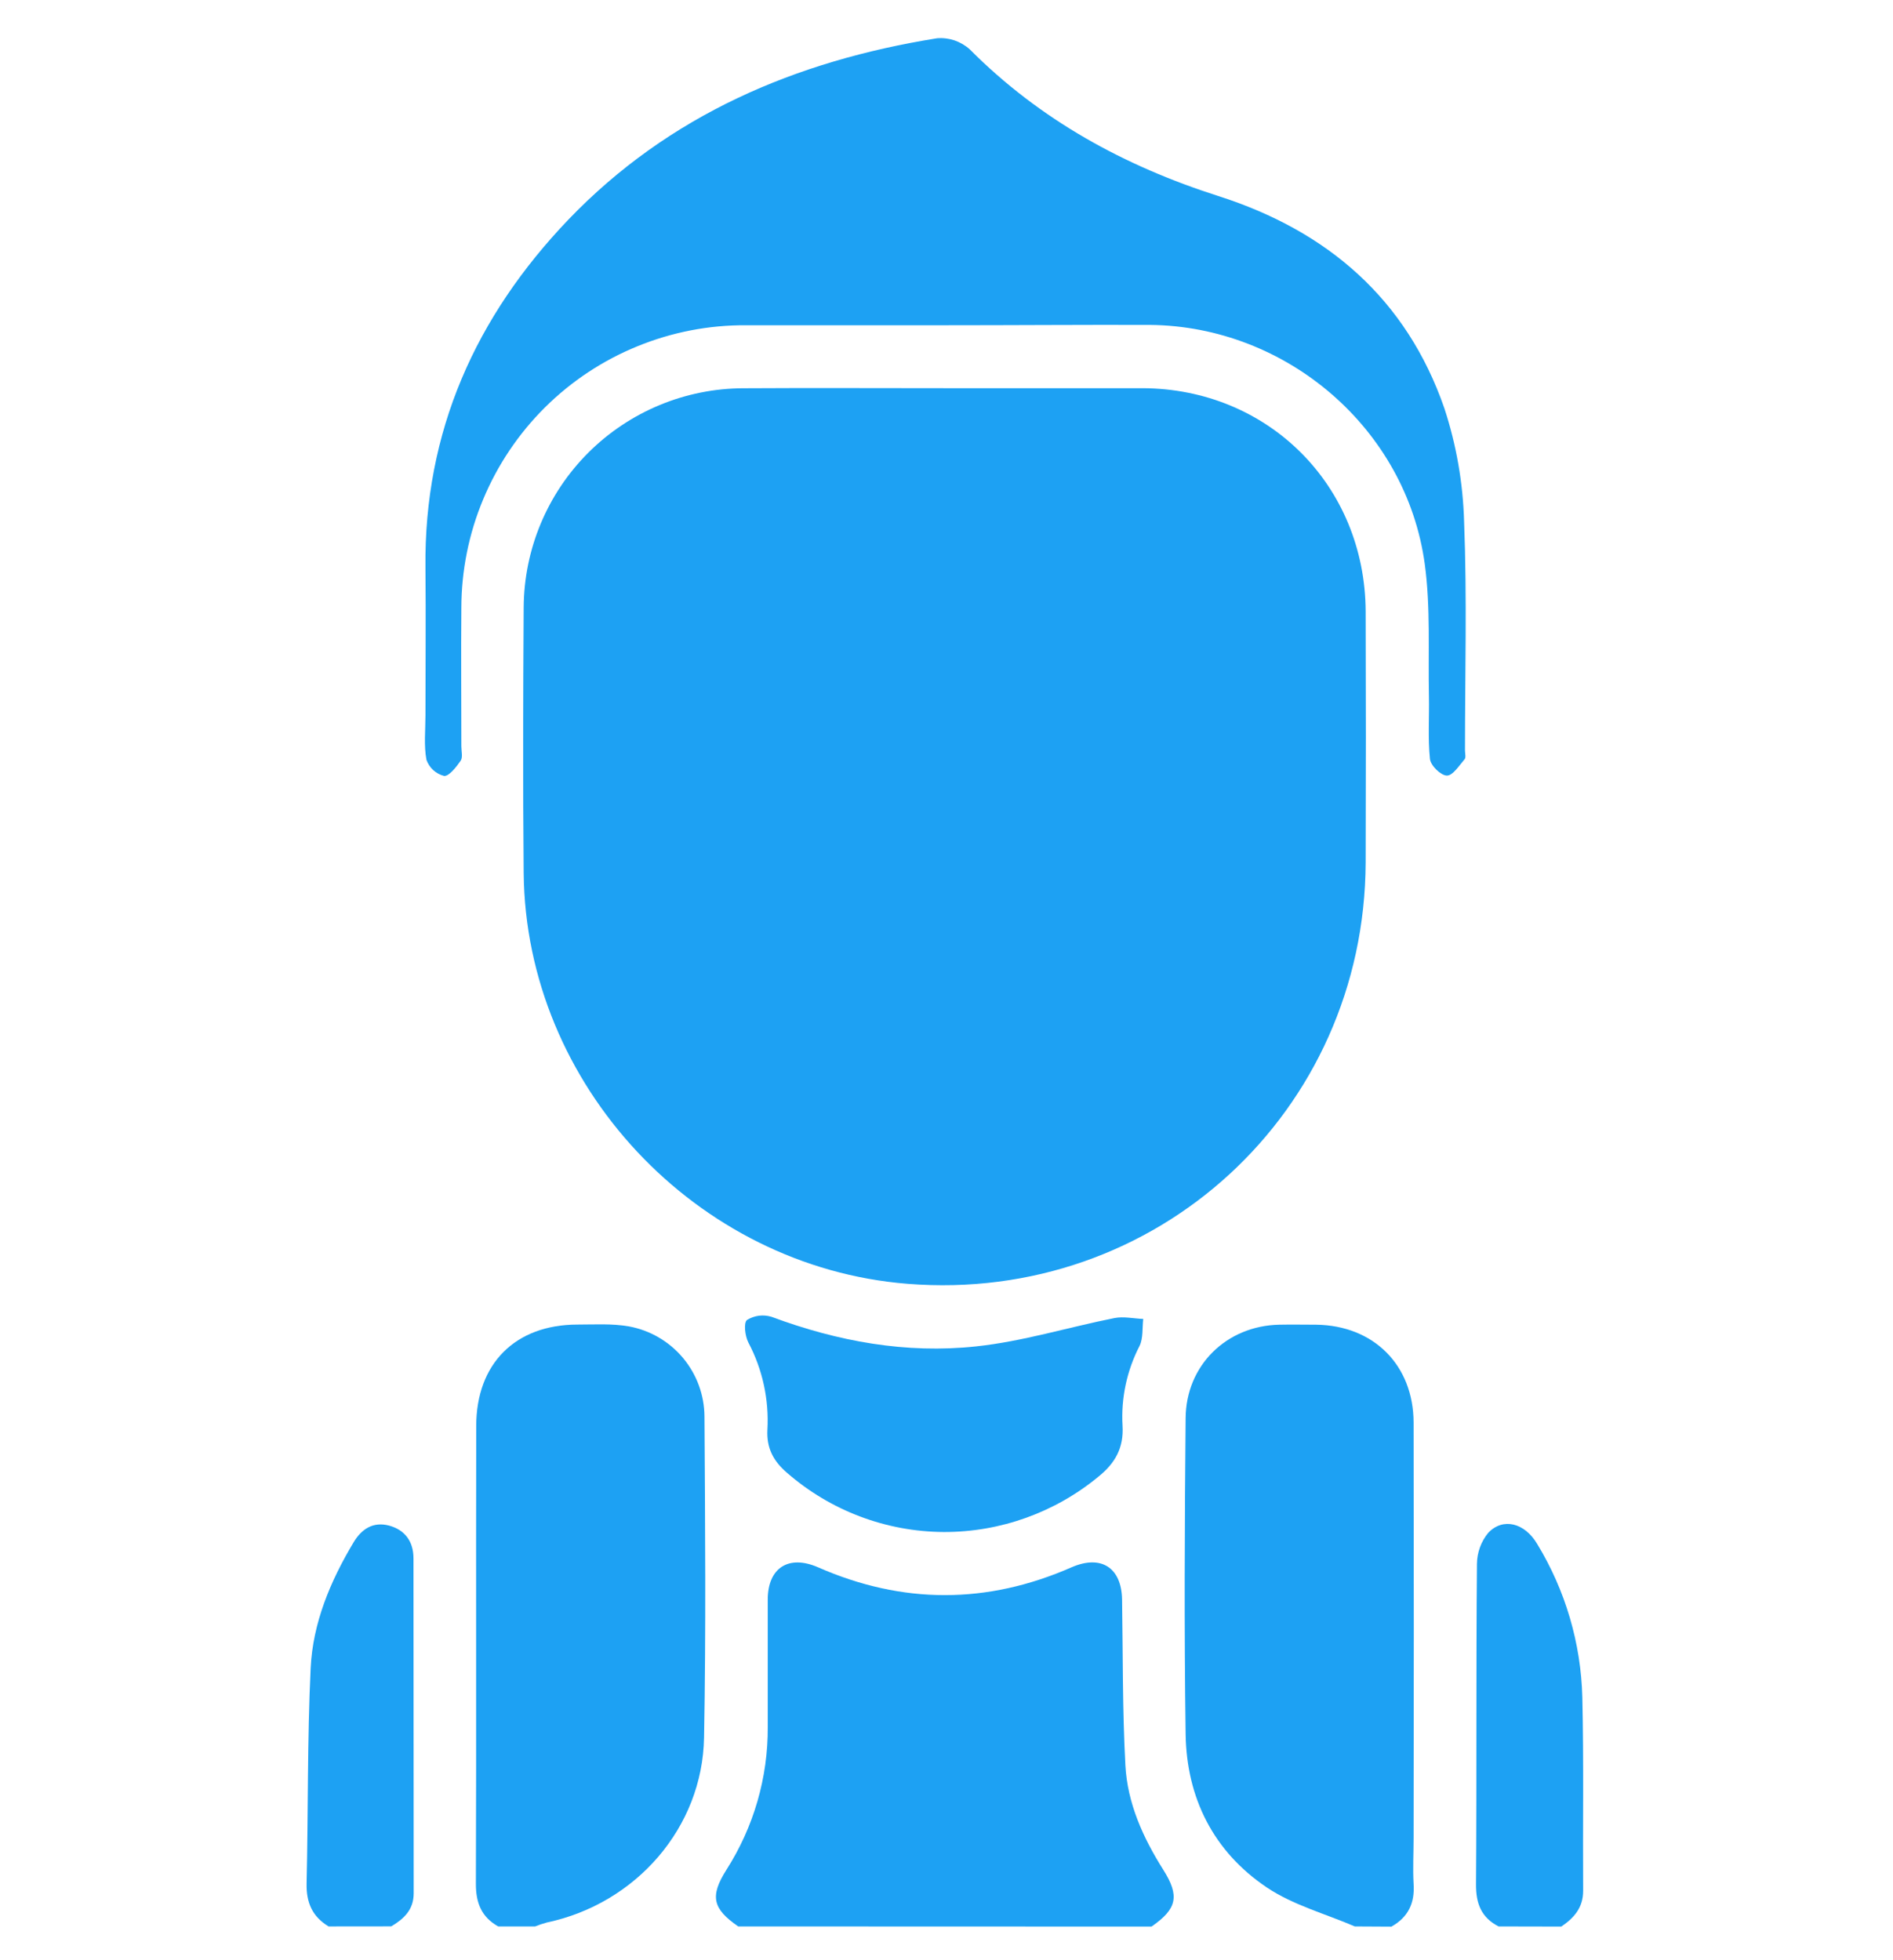
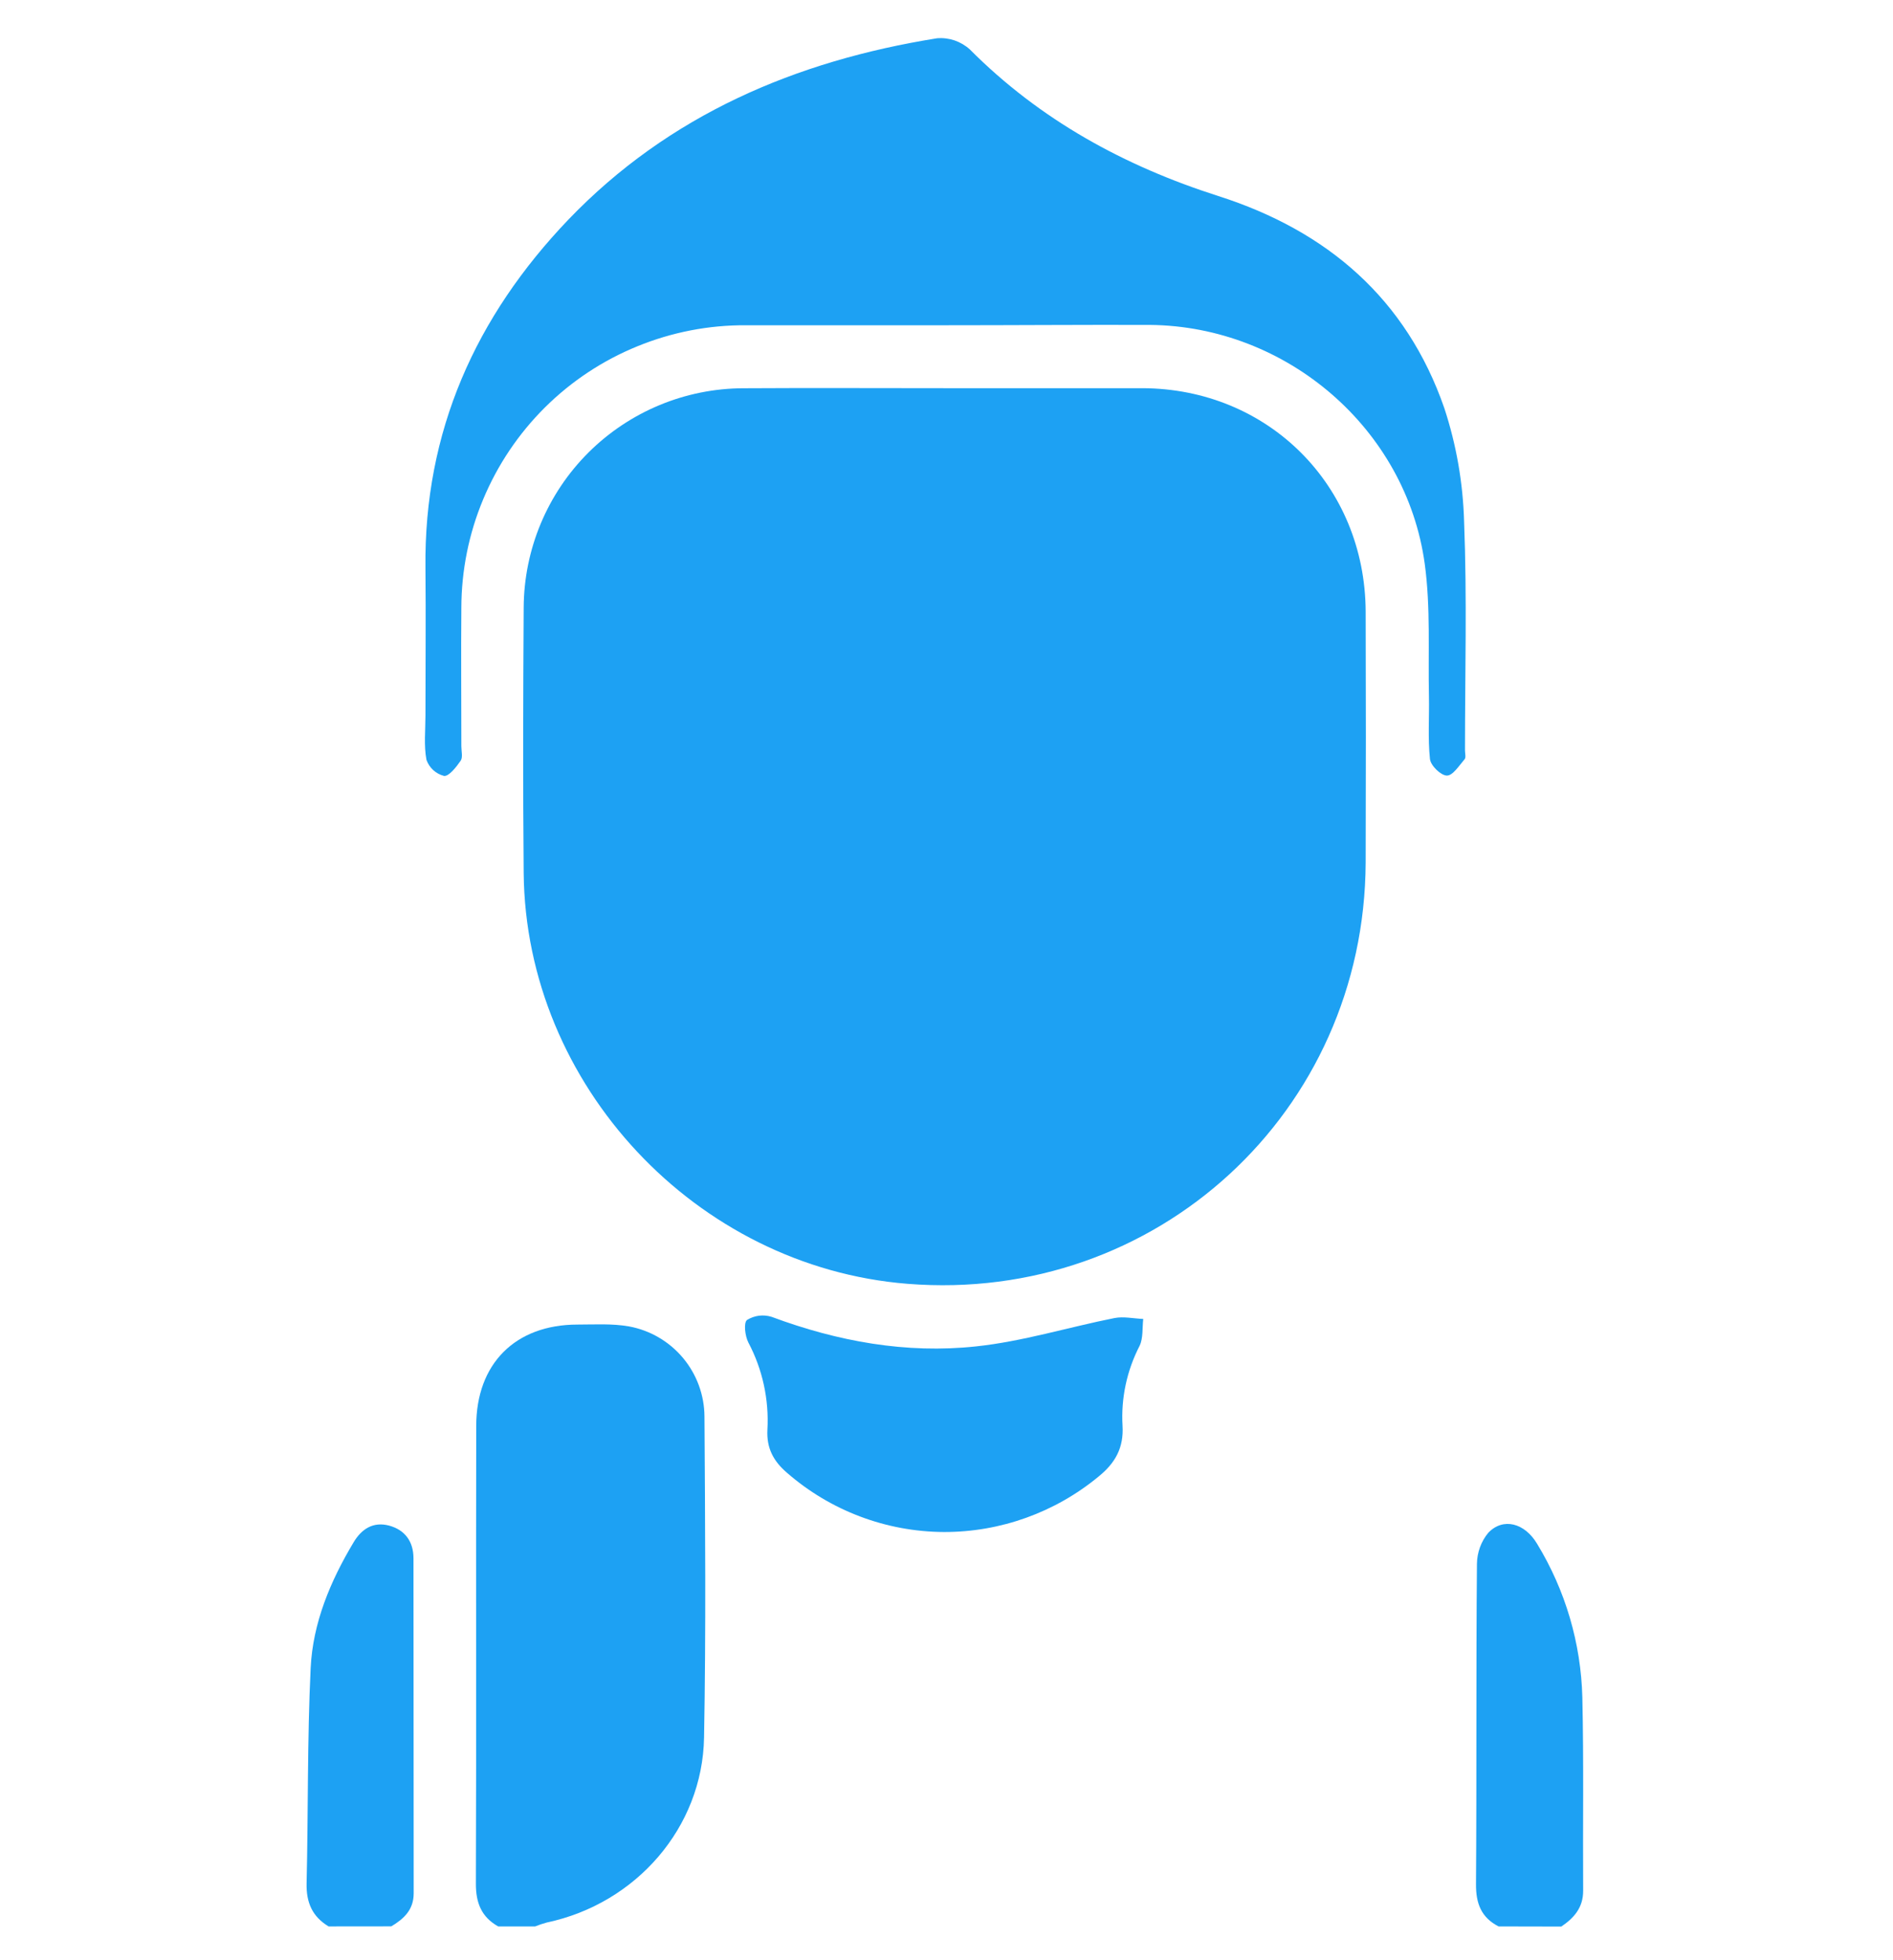
<svg xmlns="http://www.w3.org/2000/svg" width="28" height="29" viewBox="0 0 28 29" fill="none">
  <g clip-path="url(#clip0_8580_82519)">
-     <path d="M10.919 28.5C10.539 28.238 10.498 28.052 10.745 27.662C11.148 27.031 11.361 26.297 11.356 25.548C11.356 24.921 11.356 24.294 11.356 23.666C11.356 23.195 11.665 22.997 12.1 23.187C13.35 23.736 14.6 23.736 15.85 23.187C16.288 22.996 16.589 23.193 16.597 23.664C16.61 24.482 16.602 25.3 16.646 26.116C16.676 26.678 16.907 27.188 17.207 27.663C17.451 28.05 17.411 28.24 17.033 28.502L10.919 28.5Z" fill="#1DA1F3" />
    <path d="M7.369 28.5C7.121 28.361 7.038 28.151 7.039 27.868C7.047 25.607 7.039 23.355 7.044 21.098C7.044 20.176 7.62 19.598 8.54 19.596C8.794 19.596 9.05 19.579 9.302 19.623C9.614 19.68 9.897 19.845 10.101 20.088C10.305 20.331 10.418 20.638 10.42 20.955C10.43 22.538 10.443 24.122 10.414 25.704C10.391 27.039 9.407 28.163 8.089 28.442C8.03 28.458 7.972 28.477 7.916 28.5H7.369Z" fill="#1DA1F3" />
-     <path d="M20.039 28.5C19.602 28.312 19.125 28.184 18.737 27.923C17.949 27.392 17.55 26.599 17.537 25.651C17.515 24.095 17.523 22.539 17.537 20.984C17.541 20.2 18.142 19.614 18.922 19.598C19.104 19.594 19.287 19.598 19.468 19.598C20.317 19.609 20.907 20.195 20.909 21.047C20.913 23.093 20.913 25.14 20.909 27.188C20.909 27.415 20.896 27.643 20.909 27.87C20.929 28.154 20.829 28.364 20.581 28.503L20.039 28.5Z" fill="#1DA1F3" />
    <path d="M4.86 28.5C4.619 28.354 4.529 28.147 4.535 27.864C4.56 26.803 4.544 25.739 4.595 24.678C4.627 24.01 4.886 23.392 5.231 22.816C5.351 22.616 5.523 22.509 5.755 22.57C5.987 22.633 6.115 22.802 6.116 23.052C6.116 24.704 6.117 26.357 6.119 28.01C6.119 28.255 5.973 28.388 5.788 28.499L4.86 28.5Z" fill="#1DA1F3" />
    <path d="M22.166 28.5C21.91 28.369 21.83 28.161 21.832 27.875C21.843 26.295 21.832 24.714 21.846 23.136C21.848 22.968 21.907 22.805 22.014 22.676C22.233 22.447 22.552 22.53 22.736 22.84C23.154 23.526 23.385 24.31 23.405 25.113C23.427 26.066 23.411 27.021 23.417 27.974C23.417 28.222 23.282 28.375 23.094 28.502L22.166 28.5Z" fill="#1DA1F3" />
    <path d="M13.979 5.743C14.953 5.743 15.926 5.743 16.896 5.743C18.758 5.748 20.192 7.181 20.2 9.048C20.204 10.285 20.204 11.522 20.2 12.759C20.185 16.453 17.102 19.288 13.422 18.993C10.295 18.743 7.776 16.052 7.746 12.916C7.734 11.604 7.738 10.296 7.746 8.987C7.751 8.126 8.095 7.302 8.705 6.694C9.315 6.087 10.14 5.745 11.001 5.744C11.996 5.738 12.988 5.743 13.979 5.743Z" fill="#1DA1F3" />
    <path d="M13.954 4.812C12.98 4.812 12.007 4.812 11.037 4.812C10.485 4.808 9.939 4.914 9.428 5.123C8.917 5.331 8.453 5.638 8.061 6.027C7.67 6.416 7.359 6.878 7.147 7.387C6.934 7.896 6.825 8.442 6.824 8.993C6.818 9.676 6.824 10.358 6.824 11.04C6.824 11.113 6.848 11.204 6.814 11.254C6.749 11.348 6.639 11.489 6.567 11.479C6.508 11.464 6.453 11.434 6.408 11.393C6.363 11.352 6.329 11.3 6.308 11.242C6.268 11.031 6.293 10.805 6.293 10.586C6.293 9.857 6.3 9.128 6.293 8.403C6.27 6.384 7.035 4.684 8.408 3.248C9.895 1.699 11.771 0.901 13.861 0.566C13.949 0.559 14.037 0.57 14.12 0.598C14.203 0.627 14.28 0.672 14.345 0.731C15.384 1.775 16.631 2.456 18.02 2.9C19.635 3.416 20.804 4.423 21.364 6.04C21.542 6.582 21.64 7.146 21.656 7.717C21.7 8.842 21.669 9.972 21.669 11.1C21.669 11.145 21.686 11.207 21.663 11.233C21.583 11.326 21.488 11.476 21.401 11.474C21.313 11.473 21.162 11.328 21.151 11.229C21.119 10.924 21.142 10.612 21.136 10.303C21.122 9.647 21.162 8.991 21.074 8.343C20.8 6.342 19.032 4.826 17.01 4.807C15.992 4.804 14.973 4.812 13.954 4.812Z" fill="#1DA1F3" />
    <path d="M13.962 22.665C13.108 22.661 12.285 22.35 11.642 21.79C11.44 21.617 11.337 21.425 11.351 21.152C11.376 20.705 11.279 20.259 11.07 19.863C11.02 19.767 10.997 19.572 11.049 19.528C11.103 19.495 11.164 19.473 11.226 19.465C11.289 19.457 11.353 19.463 11.414 19.482C12.392 19.846 13.403 20.03 14.437 19.919C15.126 19.846 15.8 19.636 16.483 19.5C16.619 19.473 16.767 19.507 16.91 19.513C16.895 19.646 16.91 19.797 16.857 19.909C16.668 20.274 16.58 20.683 16.604 21.094C16.623 21.417 16.497 21.644 16.251 21.843C15.607 22.376 14.797 22.667 13.962 22.665Z" fill="#1DA1F3" />
  </g>
  <defs>
    <clipPath id="clip0_8580_82519">
      <rect width="28" height="28" fill="white" transform="translate(0 0.5)" />
    </clipPath>
  </defs>
</svg>